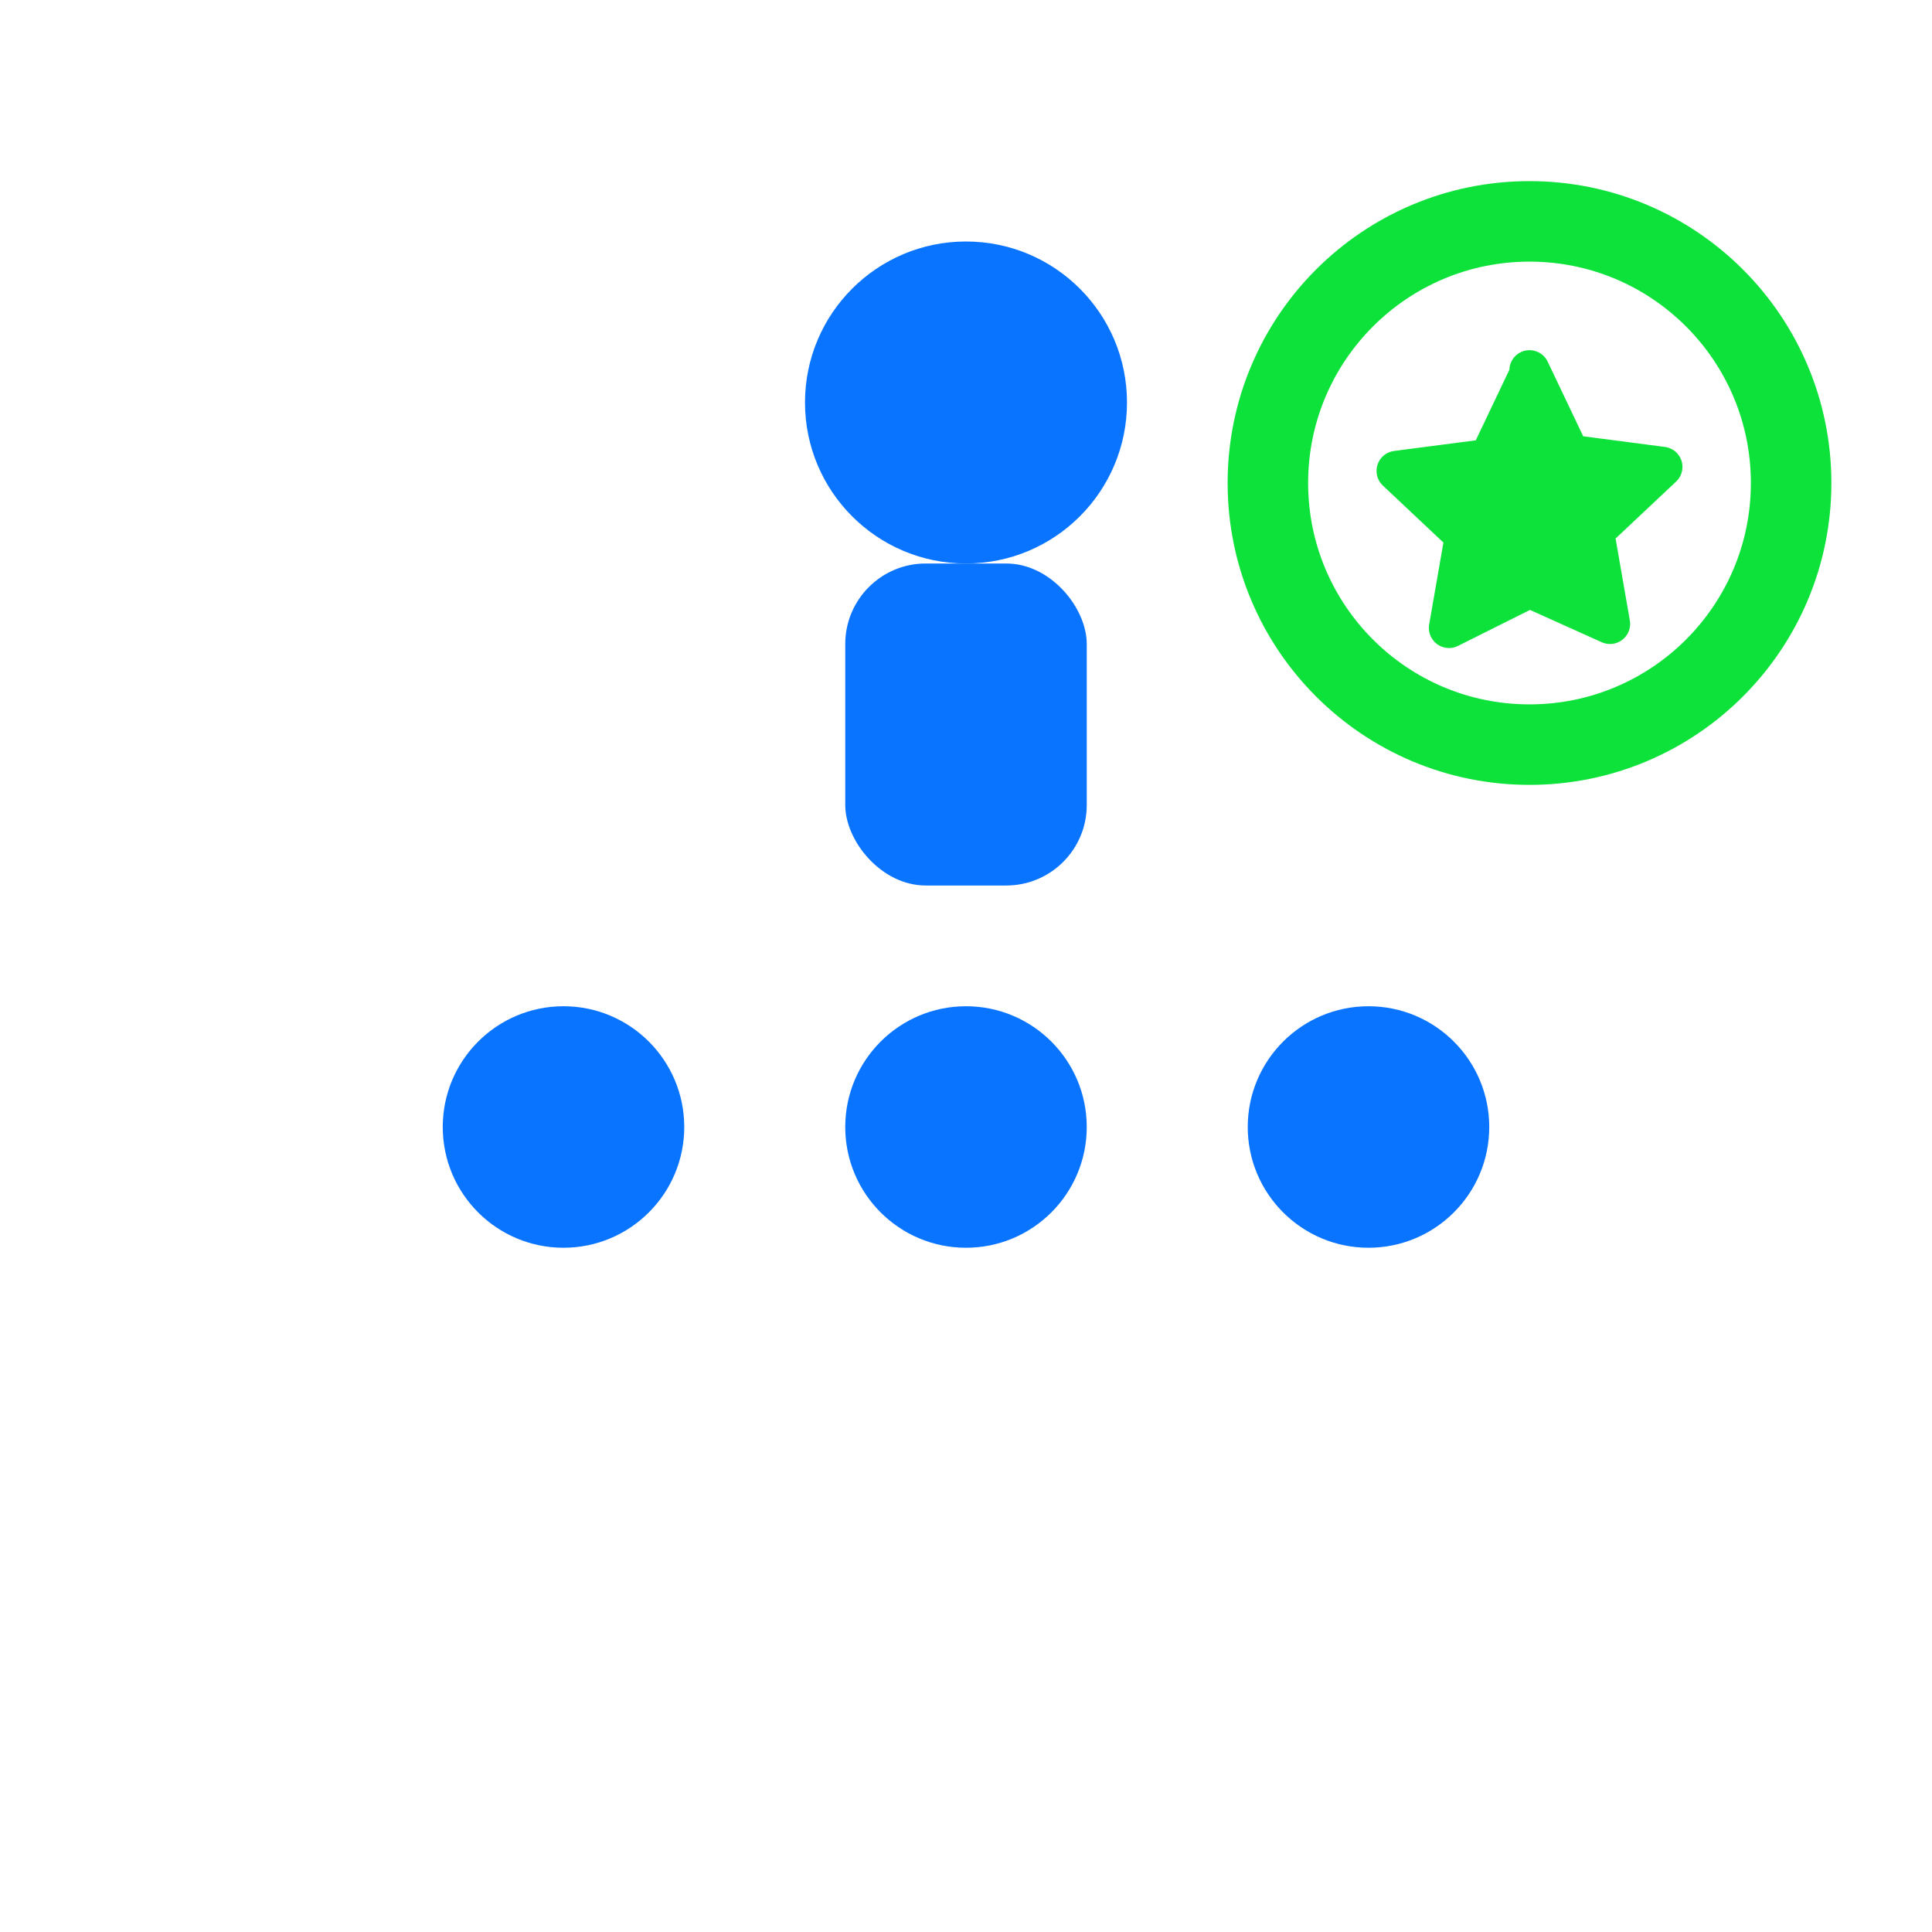
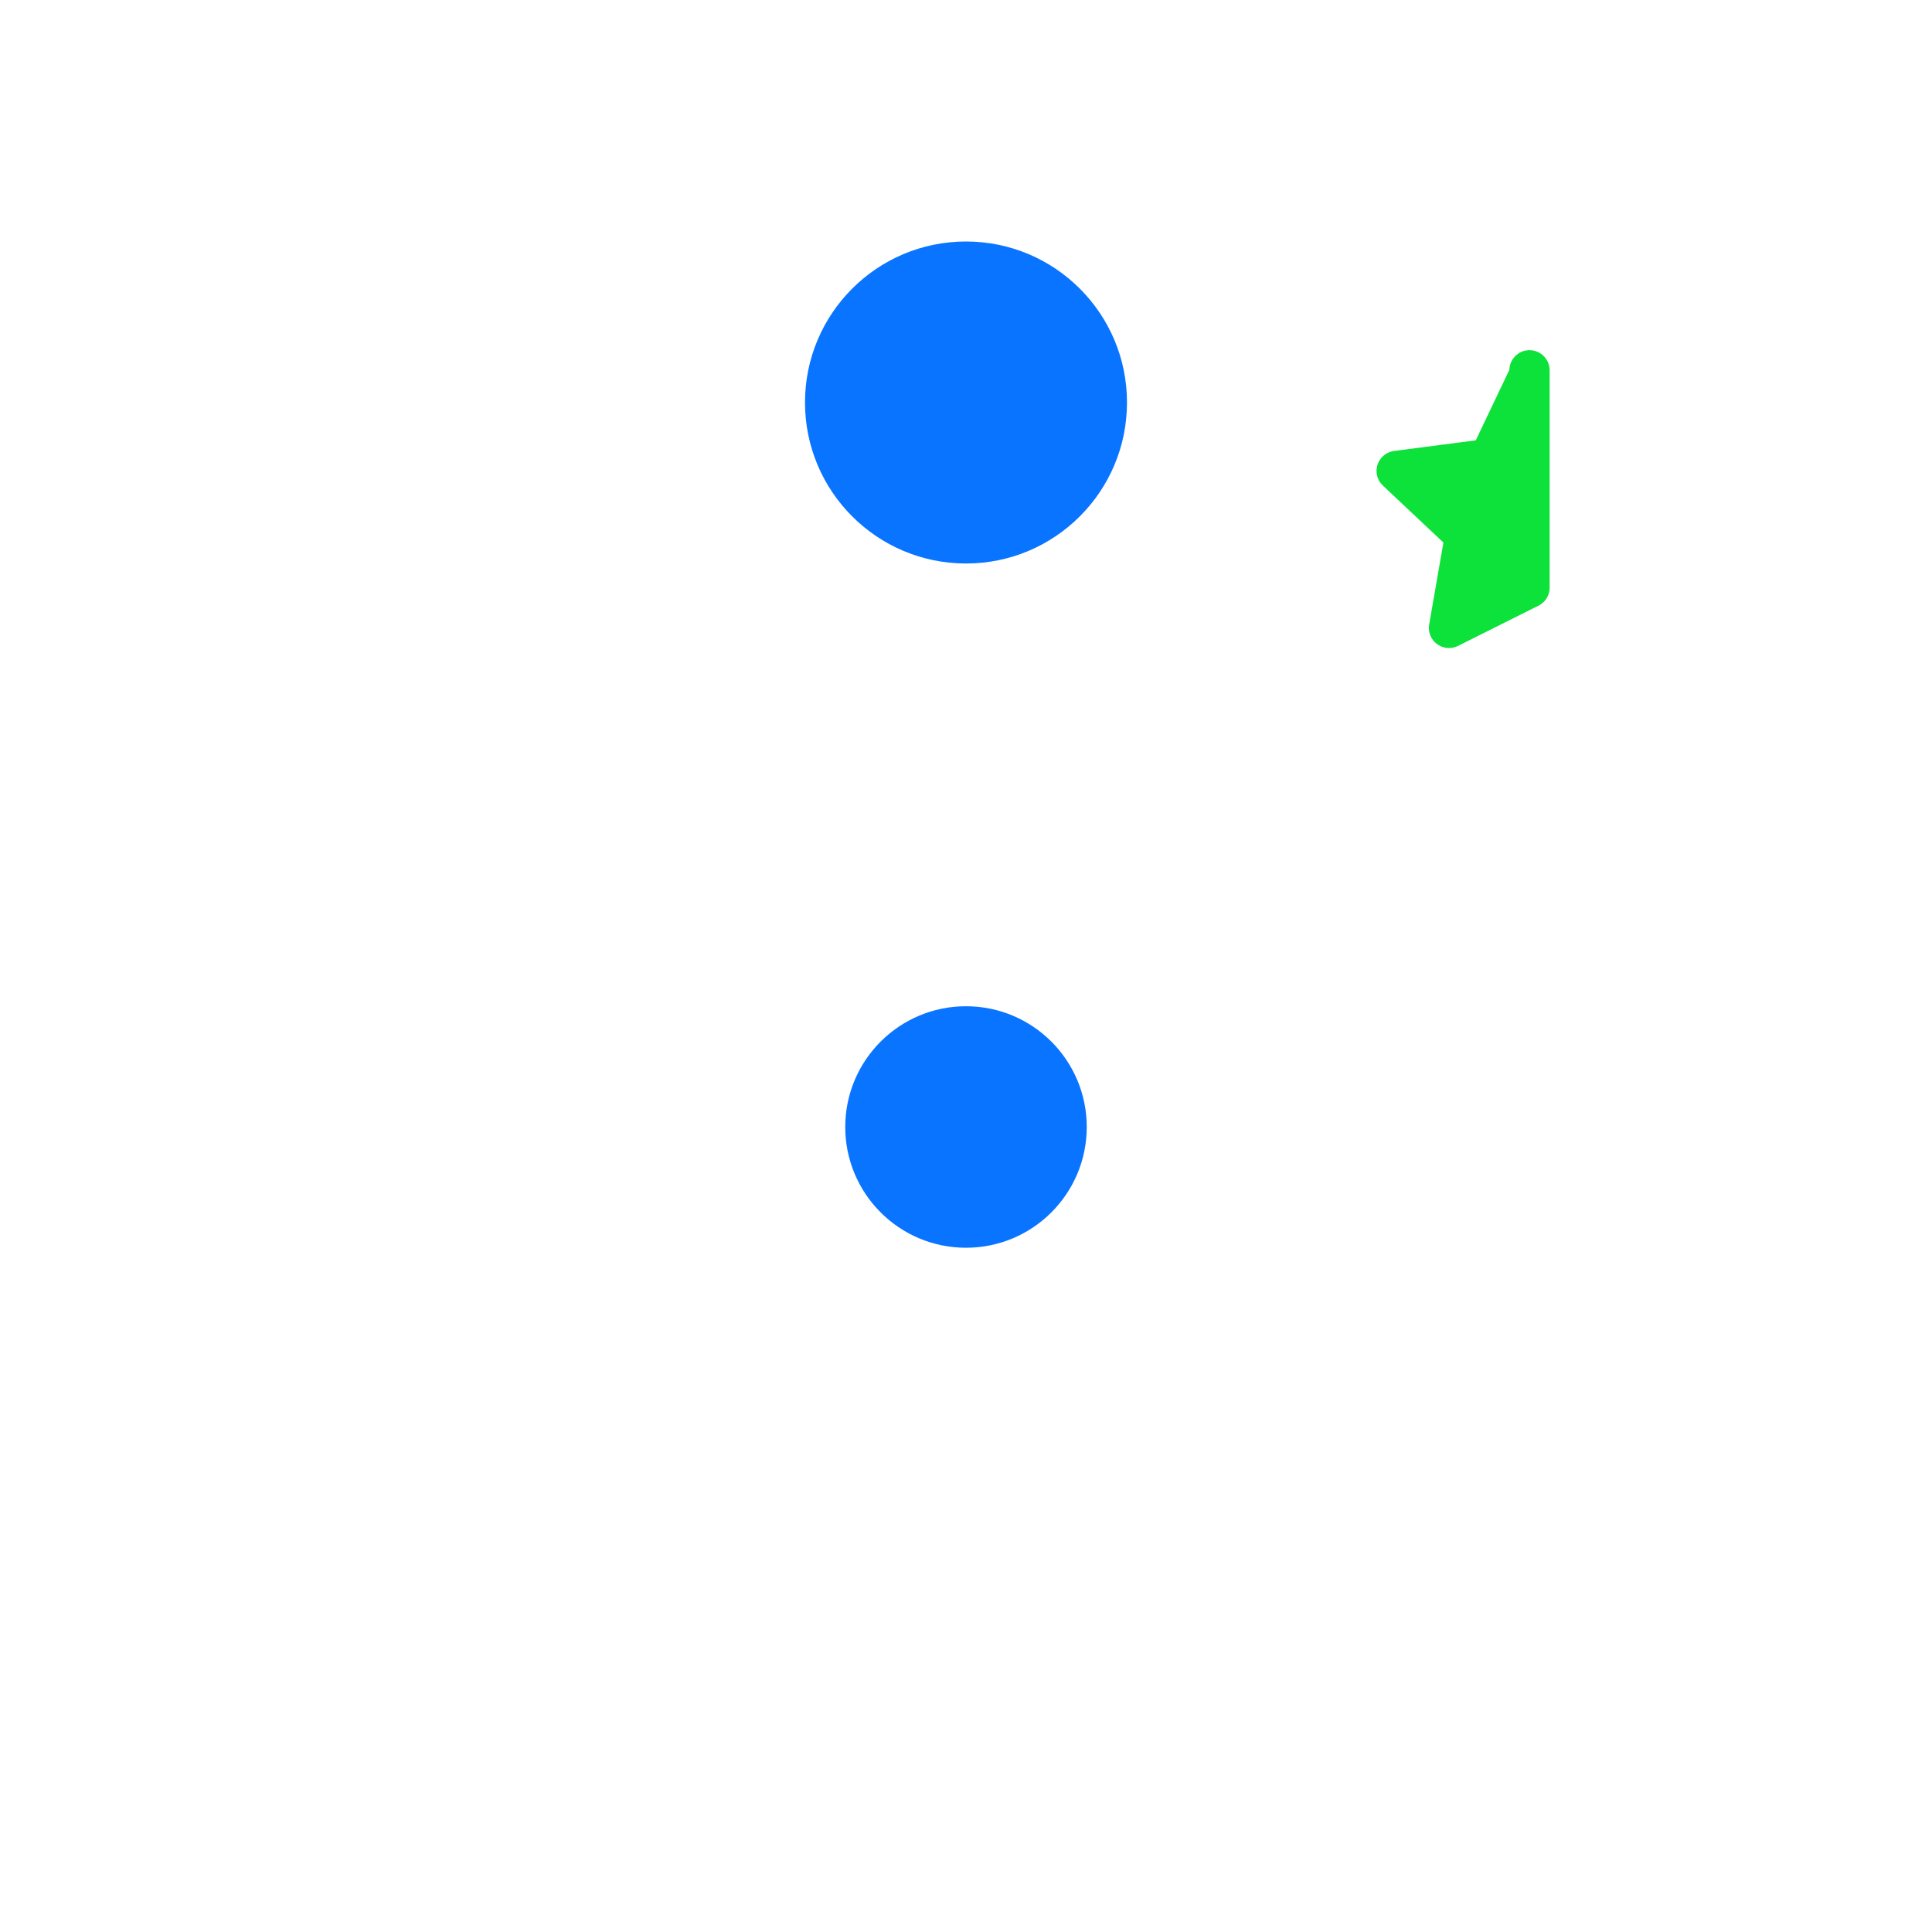
<svg xmlns="http://www.w3.org/2000/svg" width="64" height="64" viewBox="0 0 48 48" role="img" aria-labelledby="title desc">
  <title id="title">Aprender com especialistas</title>
  <desc id="desc">Ícone de especialista palestrando com ouvintes e selo de estrela indicando autoridade.</desc>
  <circle cx="24" cy="10" r="4" fill="#0974FF" />
-   <rect x="21" y="14" width="6" height="8" rx="2" fill="#0974FF" />
-   <circle cx="14" cy="28" r="3" fill="#0974FF" />
  <circle cx="24" cy="28" r="3" fill="#0974FF" />
-   <circle cx="34" cy="28" r="3" fill="#0974FF" />
  <g stroke="#0CE239" stroke-width="2" fill="none" stroke-linejoin="round">
-     <circle cx="38" cy="12" r="6.5" />
-     <path d="M38 9.2l1 2.1 2.3.3-1.7 1.6.4 2.3L38 14.6l-2 1 0.4-2.3-1.7-1.6 2.3-.3 1-2.1z" fill="#0CE239" stroke="#0CE239" stroke-width="1" />
+     <path d="M38 9.2L38 14.6l-2 1 0.4-2.3-1.7-1.6 2.3-.3 1-2.1z" fill="#0CE239" stroke="#0CE239" stroke-width="1" />
  </g>
</svg>